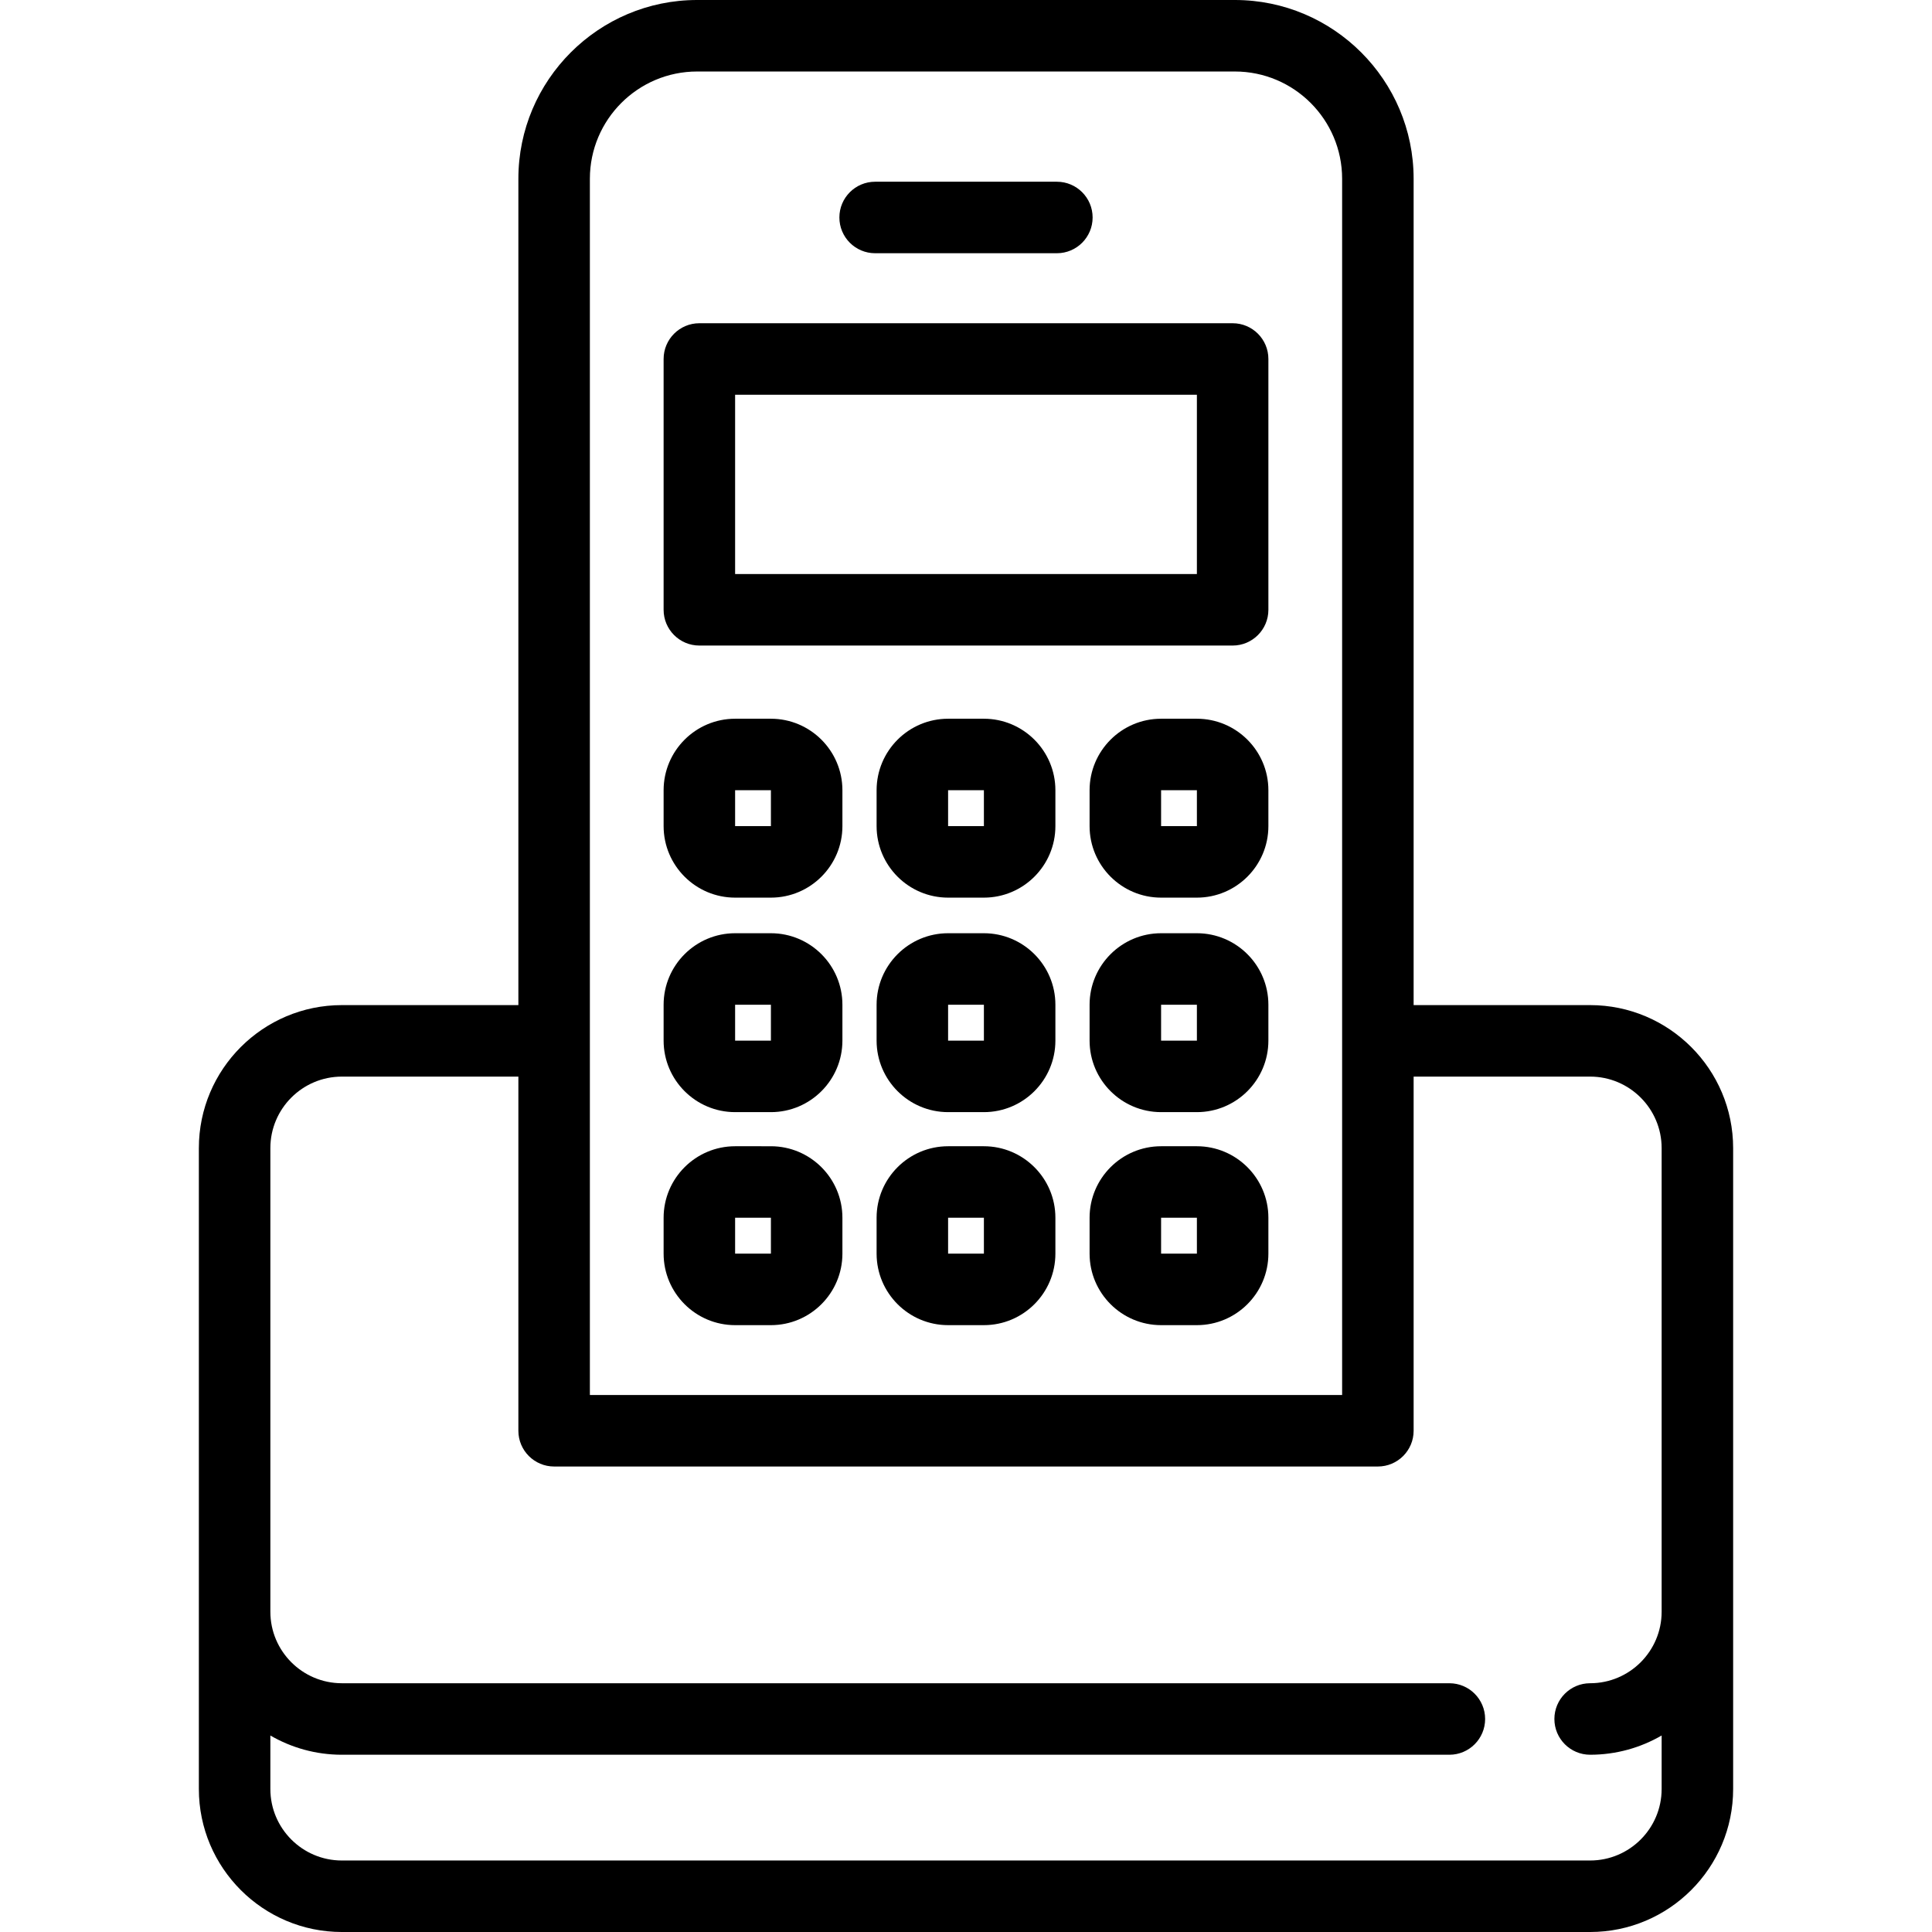
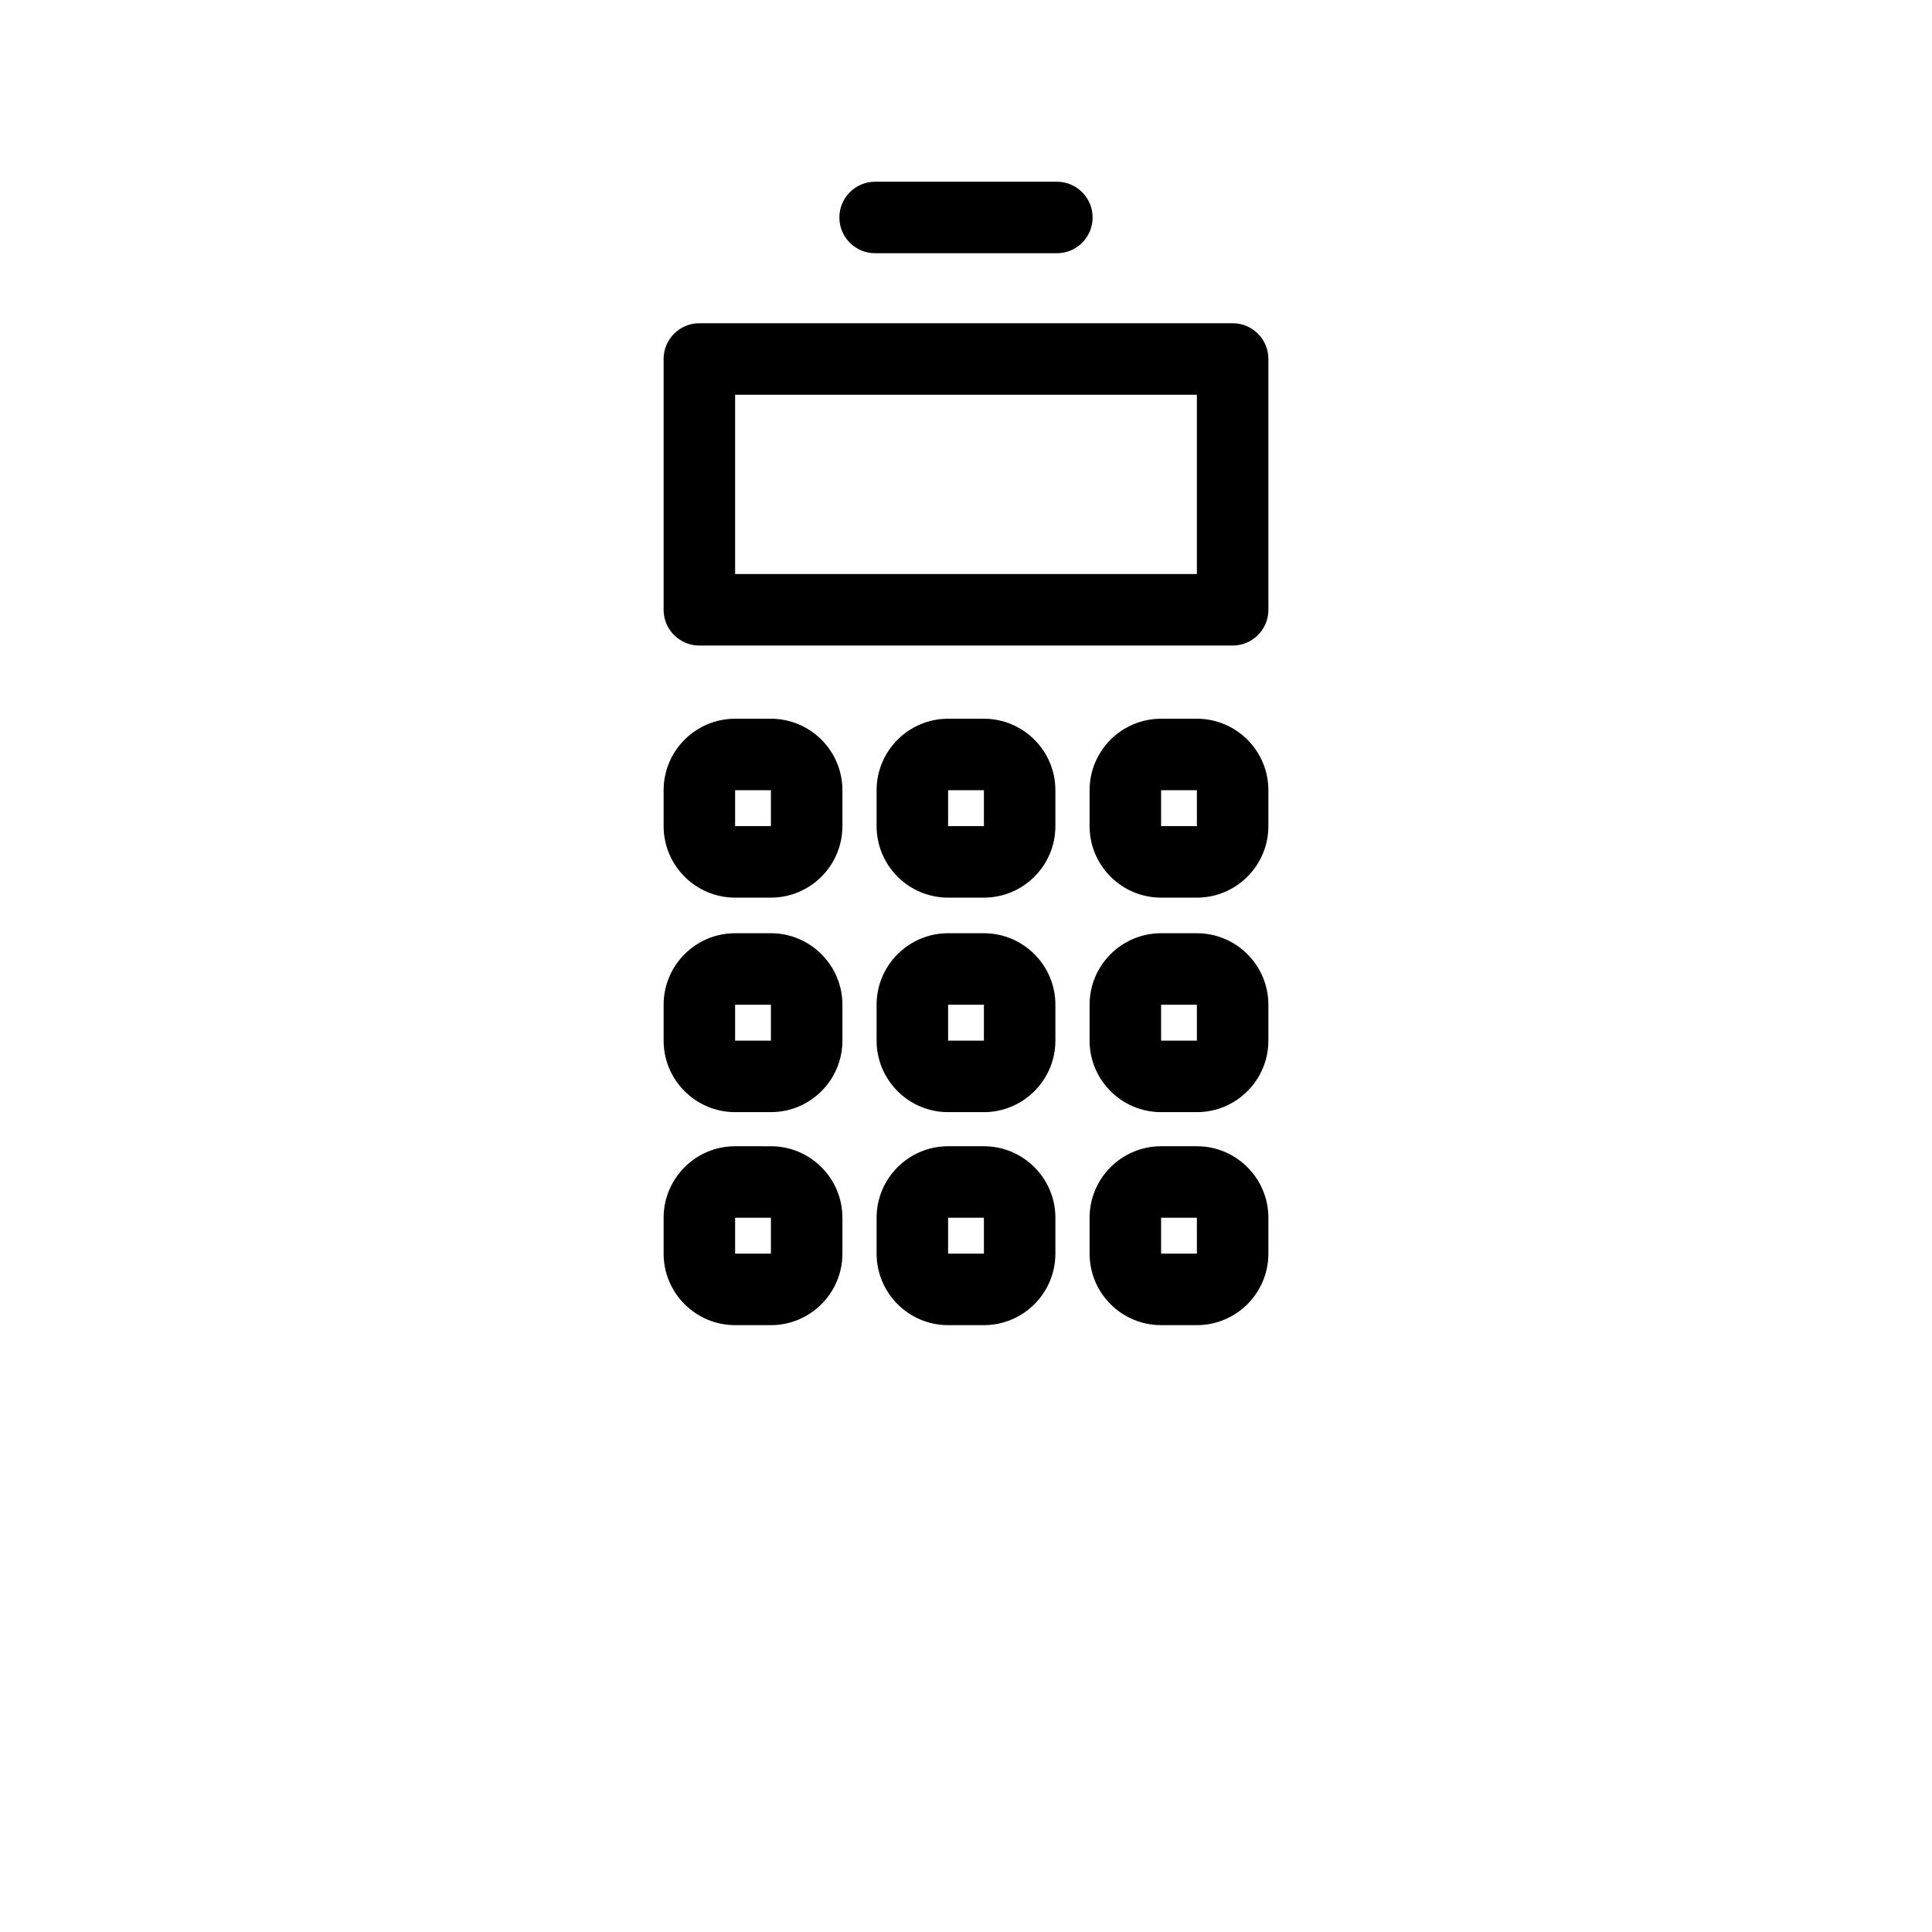
<svg xmlns="http://www.w3.org/2000/svg" xml:space="preserve" viewBox="0 0 432.333 432.333" id="Capa_1" version="1.1" width="800px" height="800px" fill="#000000">
  <g>
-     <path d="M355.833,224.917h-39.5V40c0-22.056-17.944-40-40-40H156c-22.056,0-40,17.944-40,40v184.917H76.5   c-17.645,0-32,14.355-32,32v103.542v0.208v39.667c0,17.645,14.355,32,32,32h279.334c17.645,0,32-14.355,32-32v-39.667v-0.208   V256.917C387.833,239.271,373.478,224.917,355.833,224.917z M132,40c0-13.233,10.766-24,24-24h120.334c13.233,0,24,10.767,24,24   v272.167H132V40z M355.833,416.333H76.5c-8.822,0-16-7.178-16-16v-11.971c4.711,2.732,10.173,4.305,16,4.305h247.834   c4.418,0,8-3.582,8-8s-3.582-8-8-8H76.5c-8.822,0-16-7.178-16-16v-0.208V256.917c0-8.822,7.178-16,16-16H116v79.25   c0,4.418,3.582,8,8,8h184.334c4.418,0,8-3.582,8-8v-79.25h39.5c8.822,0,16,7.178,16,16v103.542v0.208c0,8.822-7.178,16-16,16   c-4.418,0-8,3.582-8,8s3.582,8,8,8c5.826,0,11.289-1.573,16-4.305v11.972C371.833,409.155,364.656,416.333,355.833,416.333z" />
    <path d="M156.5,144.458h119.334c4.418,0,8-3.582,8-8V80.333c0-4.418-3.582-8-8-8H156.5c-4.418,0-8,3.582-8,8v56.125   C148.5,140.876,152.081,144.458,156.5,144.458z M164.5,88.333h103.334v40.125H164.5V88.333z" />
    <path d="M164.5,200.868h8.011c8.822,0,16-7.178,16-16v-8.035c0-8.822-7.178-16-16-16H164.5c-8.822,0-16,7.178-16,16v8.035   C148.5,193.69,155.677,200.868,164.5,200.868z M164.5,176.833h8.011l0.001,8.035H164.5V176.833z" />
    <path d="M220.171,160.833h-8.01c-8.822,0-16,7.178-16,16v8.035c0,8.822,7.178,16,16,16h8.01c8.822,0,16-7.178,16-16v-8.035   C236.171,168.011,228.994,160.833,220.171,160.833z M212.161,184.868v-8.035h8.01l0.002,8.035H212.161z" />
    <path d="M267.833,160.833h-8.011c-8.822,0-16,7.178-16,16v8.035c0,8.822,7.178,16,16,16h8.011c8.822,0,16-7.178,16-16v-8.035   C283.833,168.011,276.656,160.833,267.833,160.833z M259.823,184.868v-8.035h8.011l0.002,8.035H259.823z" />
    <path d="M164.5,248.868h8.011c8.822,0,16-7.178,16-16v-8.035c0-8.822-7.178-16-16-16H164.5c-8.822,0-16,7.178-16,16v8.035   C148.5,241.69,155.677,248.868,164.5,248.868z M164.5,224.833h8.011l0.001,8.035H164.5V224.833z" />
    <path d="M220.171,208.833h-8.01c-8.822,0-16,7.178-16,16v8.035c0,8.822,7.178,16,16,16h8.01c8.822,0,16-7.178,16-16v-8.035   C236.171,216.011,228.994,208.833,220.171,208.833z M212.161,232.868v-8.035h8.01l0.002,8.035H212.161z" />
    <path d="M267.833,208.833h-8.011c-8.822,0-16,7.178-16,16v8.035c0,8.822,7.178,16,16,16h8.011c8.822,0,16-7.178,16-16v-8.035   C283.833,216.011,276.656,208.833,267.833,208.833z M259.823,232.868v-8.035h8.011l0.002,8.035H259.823z" />
    <path d="M164.5,296.535h8.011c8.822,0,16-7.178,16-16V272.5c0-8.822-7.178-16-16-16H164.5c-8.822,0-16,7.178-16,16v8.035   C148.5,289.357,155.677,296.535,164.5,296.535z M164.5,272.5h8.011l0.001,8.035H164.5V272.5z" />
    <path d="M220.171,256.5h-8.01c-8.822,0-16,7.178-16,16v8.035c0,8.822,7.178,16,16,16h8.01c8.822,0,16-7.178,16-16V272.5   C236.171,263.678,228.994,256.5,220.171,256.5z M212.161,280.535V272.5h8.01l0.002,8.035H212.161z" />
    <path d="M267.833,256.5h-8.011c-8.822,0-16,7.178-16,16v8.035c0,8.822,7.178,16,16,16h8.011c8.822,0,16-7.178,16-16V272.5   C283.833,263.678,276.656,256.5,267.833,256.5z M259.823,280.535V272.5h8.011l0.002,8.035H259.823z" />
    <path d="M195.833,56.667H236.5c4.418,0,8-3.582,8-8s-3.582-8-8-8h-40.667c-4.418,0-8,3.582-8,8S191.415,56.667,195.833,56.667z" />
  </g>
</svg>